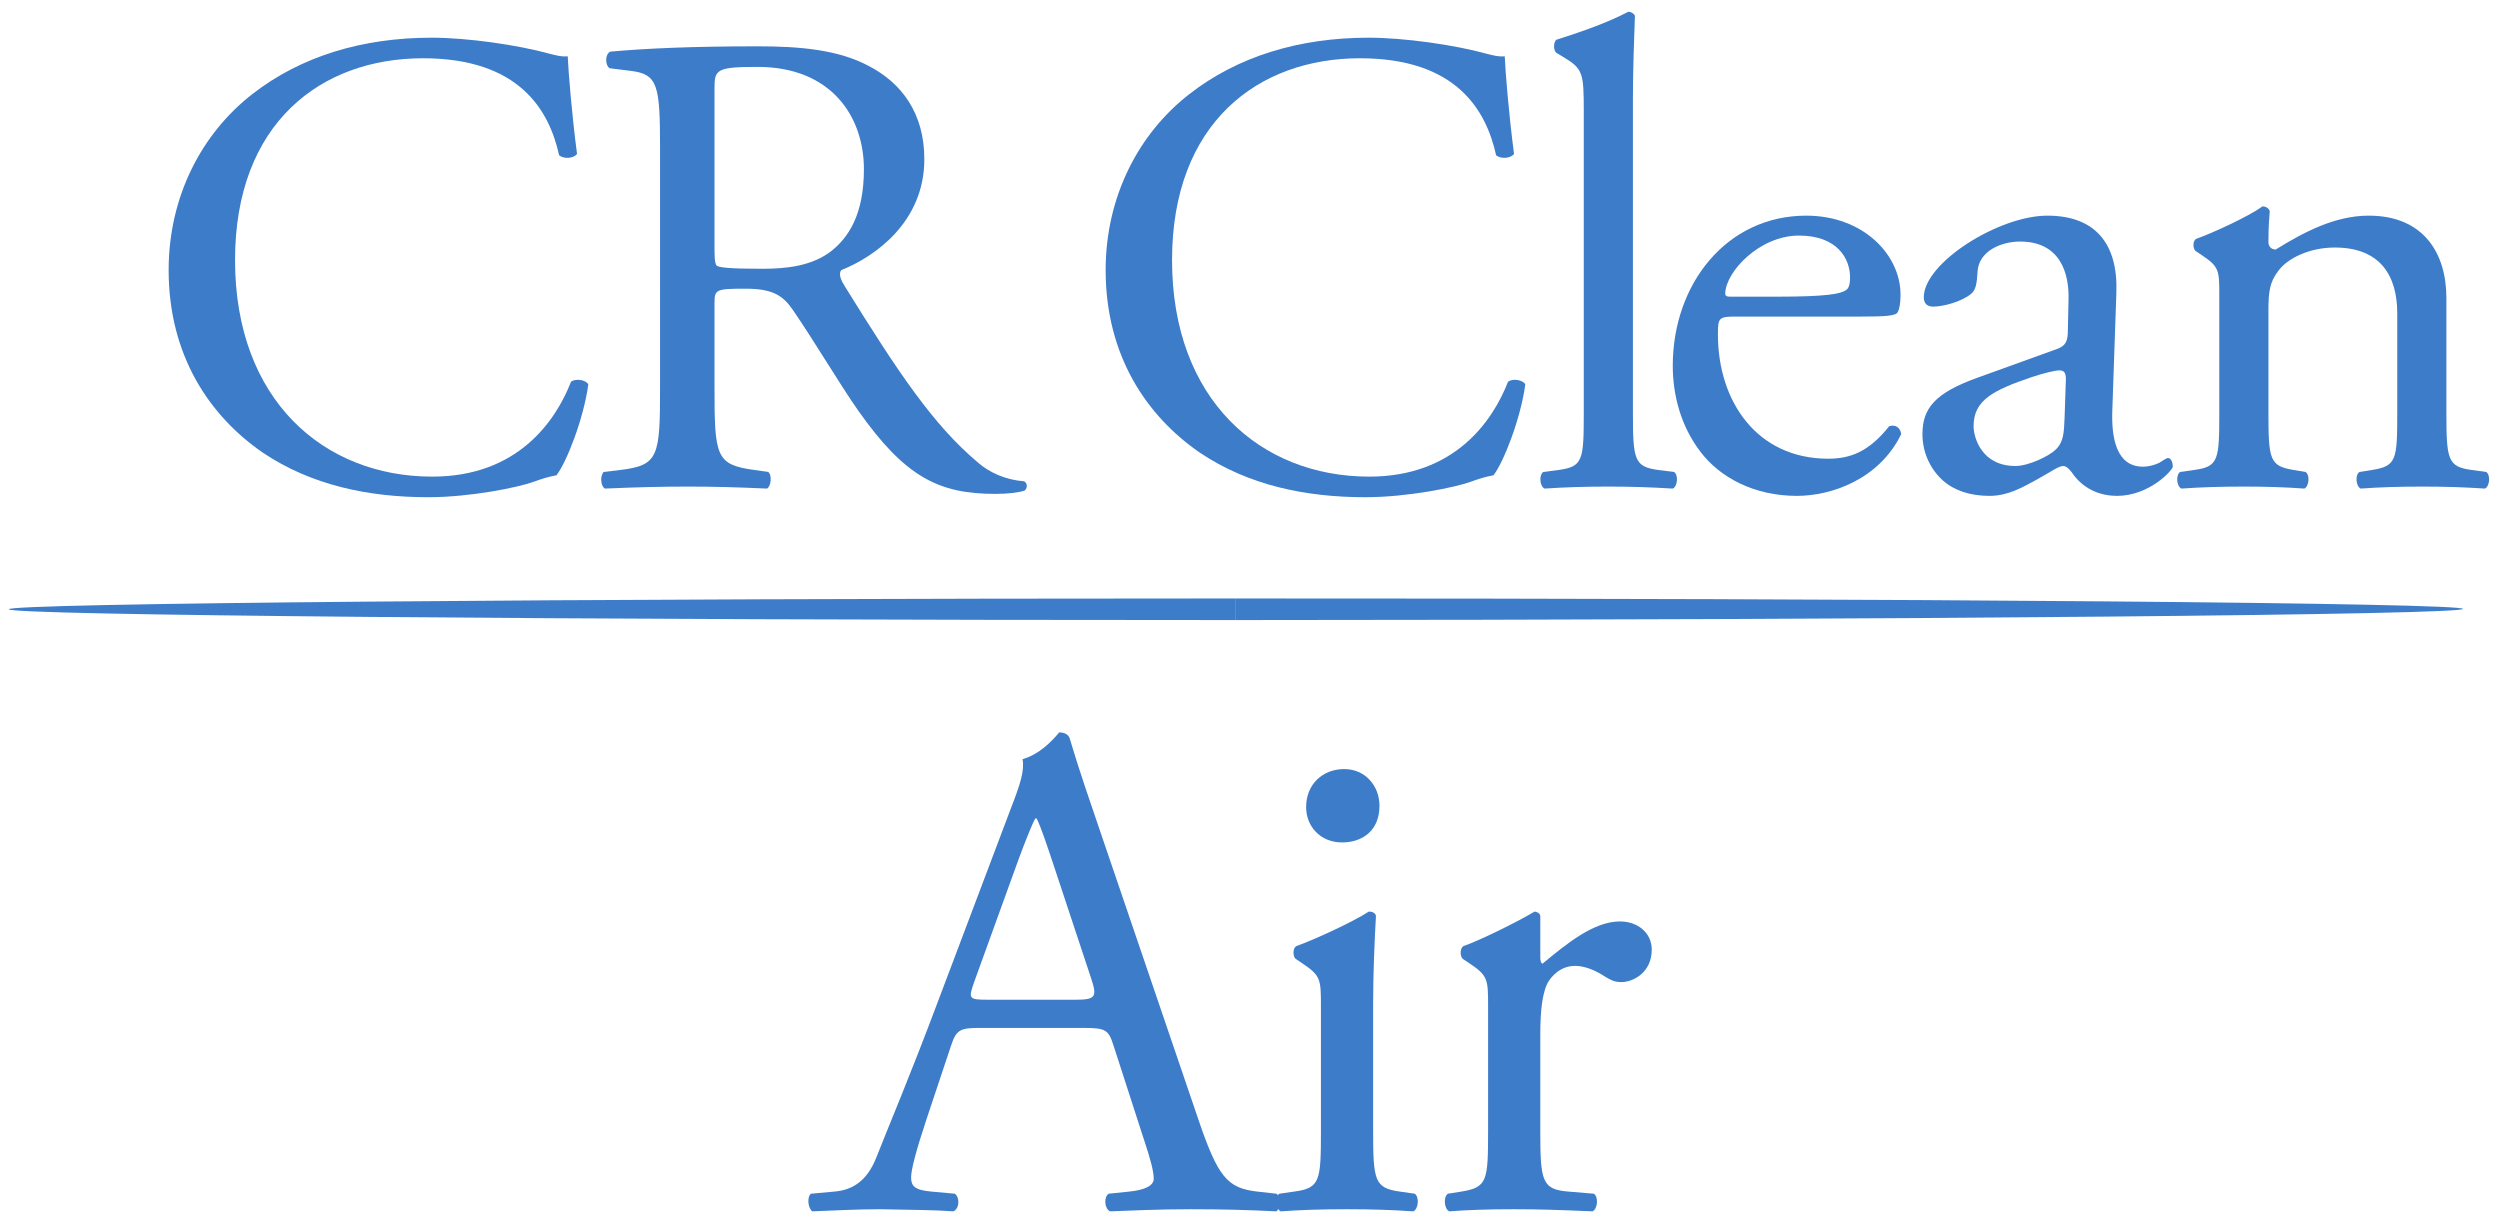
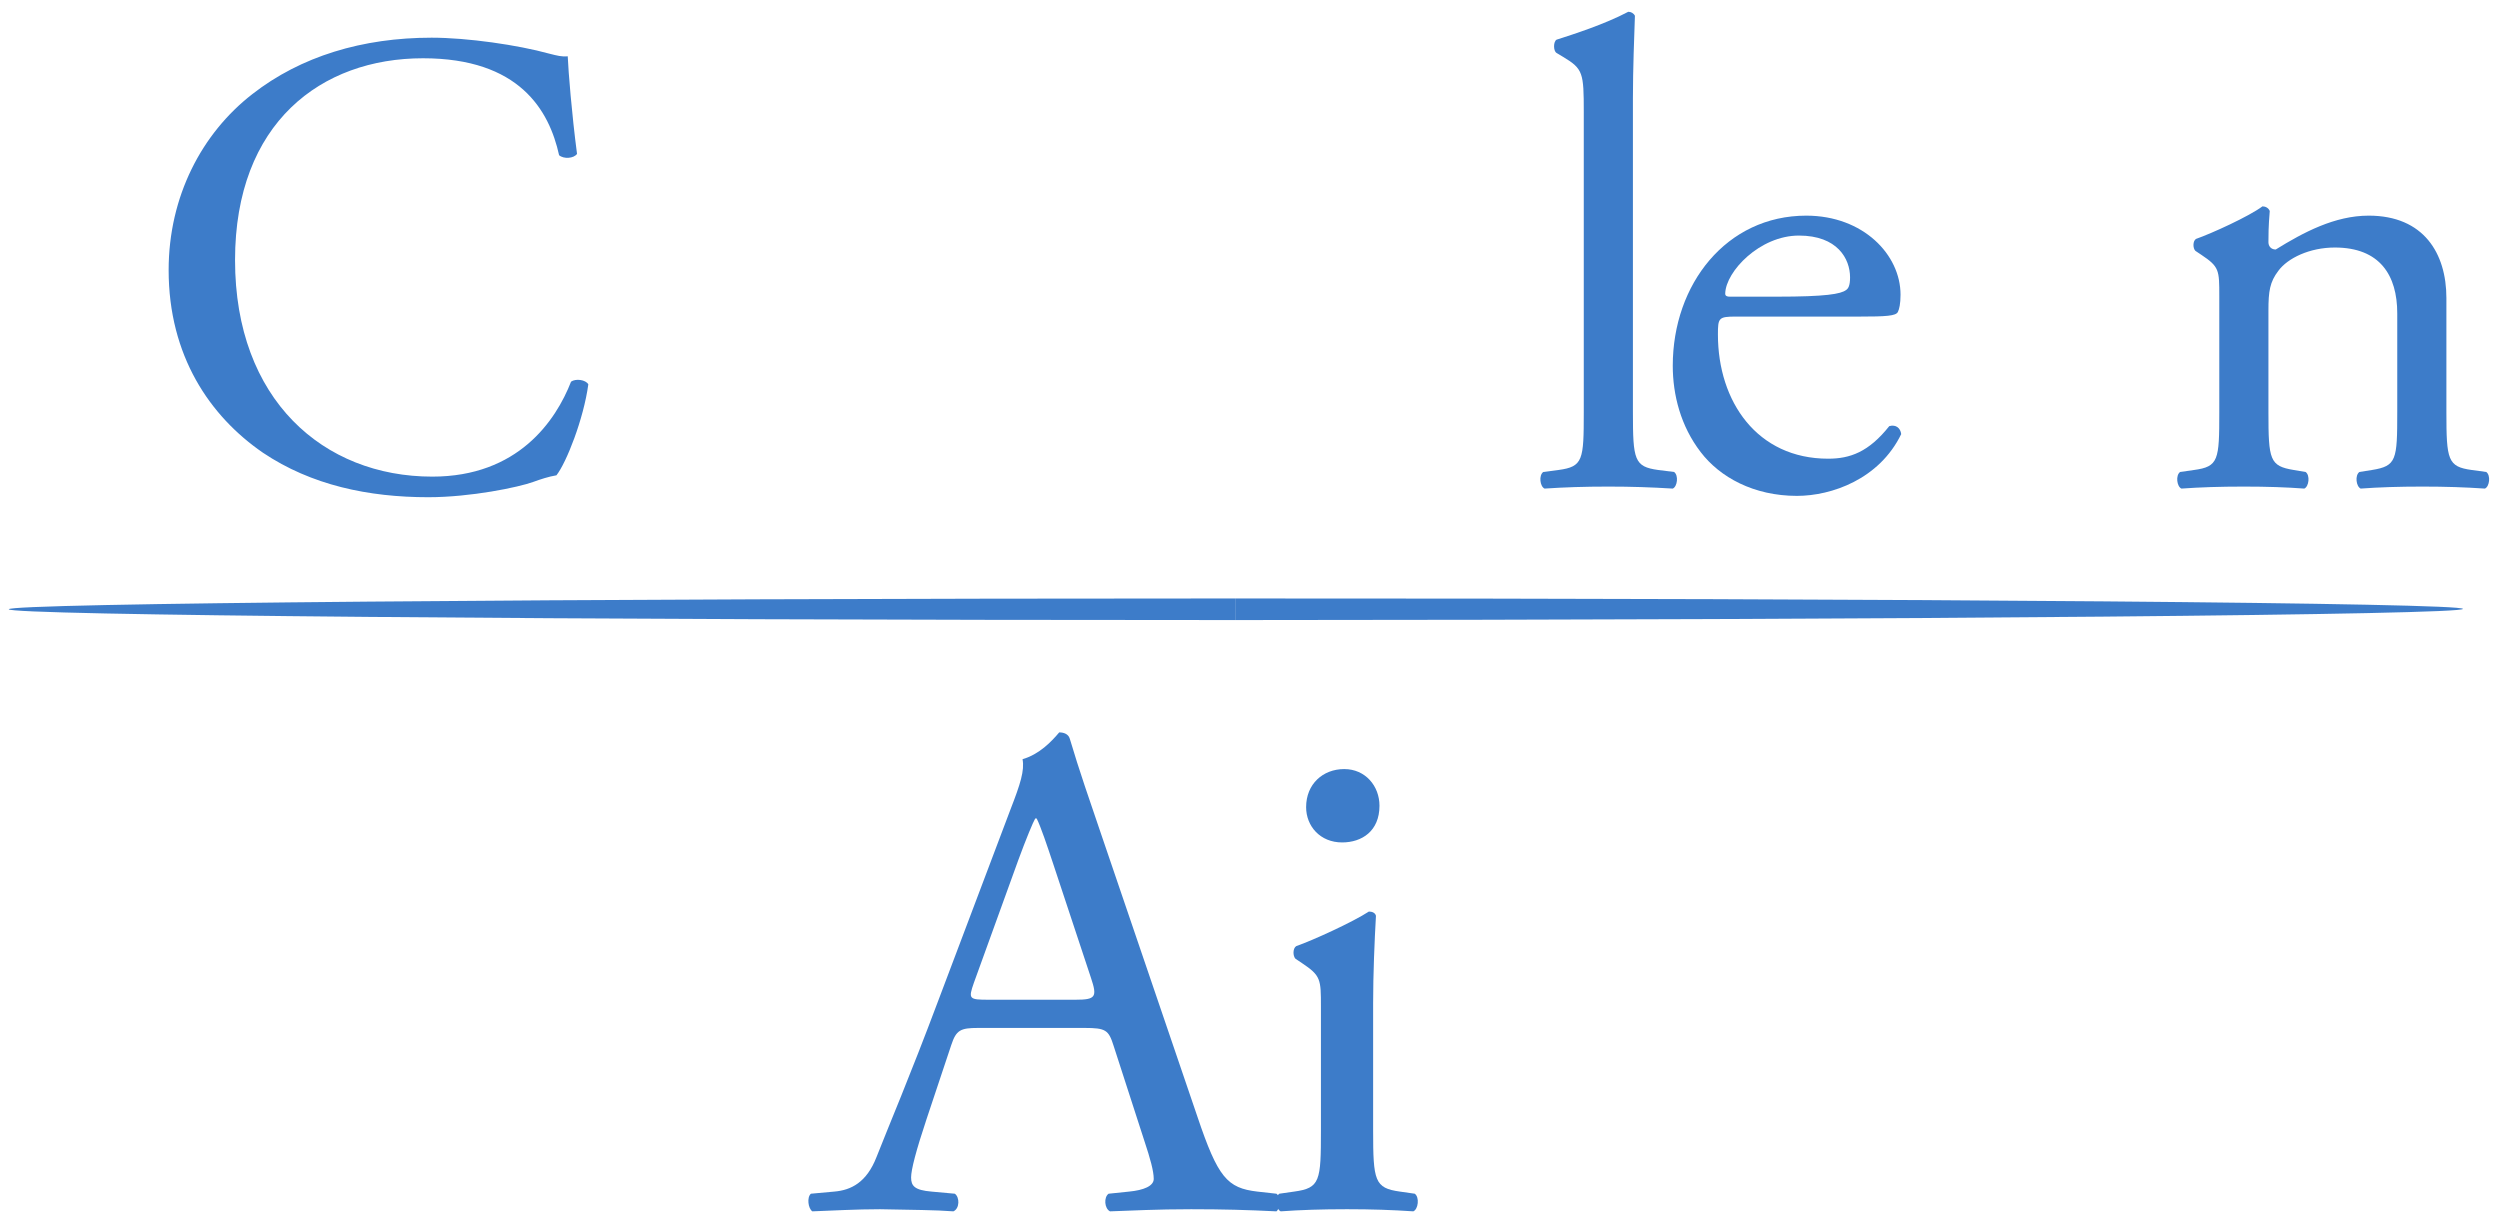
<svg xmlns="http://www.w3.org/2000/svg" version="1.1" id="Layer_1" x="0px" y="0px" viewBox="0 0 1920 939.259" style="enable-background:new 0 0 1920 939.259;" xml:space="preserve">
  <style type="text/css">
	.st0{fill:#3D7CC9;}
</style>
  <path class="st0" d="M193.776,72.291c37.229-29.069,84.657-43.347,137.698-43.347  c27.538,0,66.297,5.606,90.268,12.236c6.119,1.533,9.69,2.551,14.281,2.042  c0.508,11.731,3.056,43.856,7.139,74.969c-2.552,3.569-10.199,4.078-13.77,1.018  c-7.65-34.675-30.6-74.46-104.551-74.46c-78.026,0-144.325,49.474-144.325,155.04  c0,107.099,67.829,166.257,151.467,166.257c65.788,0,94.858-42.837,106.587-72.927  c3.57-2.55,11.221-1.533,13.26,2.038c-3.569,26.518-16.828,60.181-24.48,69.872  c-6.121,1.017-12.239,3.06-17.85,5.096c-11.221,4.078-47.938,11.734-80.577,11.734  c-45.899,0-89.758-9.181-126.989-34.173c-40.799-28.046-72.417-74.459-72.417-140.248  C129.518,150.83,155.014,102.38,193.776,72.291" />
-   <path class="st0" d="M506.92,114.112c0-48.451-1.529-57.122-22.44-59.673l-16.32-2.038  c-3.569-2.55-3.569-10.707,0.513-12.749c28.557-2.551,63.748-4.078,113.724-4.078  c31.621,0,61.711,2.546,85.172,15.296c24.474,12.749,42.325,35.7,42.325,71.4  c0,48.45-38.245,74.968-63.747,85.168c-2.549,3.06,0,8.163,2.551,12.243  c40.801,65.786,67.825,106.588,102.507,135.658c8.67,7.648,21.42,13.261,35.191,14.279  c2.549,1.017,3.06,5.103,0.51,7.139c-4.59,1.533-12.75,2.551-22.441,2.551  c-43.35,0-69.355-12.752-105.565-64.26c-13.261-18.872-34.172-54.058-49.976-77.007  c-7.657-11.223-15.817-16.319-36.214-16.319c-22.949,0-23.969,0.509-23.969,11.217v64.261  c0,53.546,1.02,59.667,30.597,63.745l10.711,1.532c3.059,2.552,2.039,11.218-1.021,12.752  c-22.948-1.025-40.286-1.533-60.686-1.533c-21.42,0-39.778,0.508-63.748,1.533  c-3.06-1.533-4.078-9.182-1.021-12.752l12.75-1.532c29.578-3.569,30.6-10.199,30.6-63.745   M548.74,187.037c0,9.181,0,14.793,1.531,16.829c1.528,1.533,9.178,2.551,35.185,2.551  c18.361,0,37.742-2.042,52.531-13.26c13.771-10.708,25.502-28.56,25.502-63.236  c0-40.292-24.99-78.544-81.597-78.544c-31.621,0-33.152,2.042-33.152,16.319V187.037z" />
-   <path class="st0" d="M913.394,72.291c37.23-29.069,84.657-43.347,137.698-43.347  c27.534,0,66.296,5.606,90.271,12.236c6.121,1.533,9.691,2.551,14.275,2.042  c0.51,11.731,3.06,43.856,7.141,74.969c-2.544,3.569-10.195,4.078-13.77,1.018  c-7.646-34.675-30.596-74.46-104.547-74.46c-78.031,0-144.327,49.474-144.327,155.04  c0,107.099,67.832,166.257,151.467,166.257c65.786,0,94.863-42.837,106.587-72.927  c3.57-2.55,11.221-1.533,13.26,2.038c-3.57,26.518-16.83,60.181-24.474,69.872  c-6.121,1.017-12.24,3.06-17.856,5.096c-11.221,4.078-47.936,11.734-80.571,11.734  c-45.902,0-89.763-9.181-126.993-34.173c-40.801-28.046-72.415-74.459-72.415-140.248  C849.139,150.83,874.632,102.38,913.394,72.291" />
  <path class="st0" d="M1254.082,316.577c0,36.718,1.02,41.819,19.381,44.366l12.234,1.532  c3.577,2.552,2.555,11.218-1.013,12.752c-16.832-1.025-31.627-1.533-49.472-1.533  c-18.355,0-33.66,0.508-48.961,1.533c-3.564-1.533-4.59-10.199-1.015-12.752l11.73-1.532  c18.864-2.547,19.374-7.648,19.374-44.366V86.06c0-30.09-0.51-33.149-15.809-42.33l-5.095-3.06  c-2.555-1.527-2.555-8.666,0-10.199c12.75-4.078,36.714-11.731,55.075-21.417  c2.041,0,4.08,1.018,5.106,3.056c-0.516,15.301-1.536,40.801-1.536,63.241" />
  <path class="st0" d="M1333.134,243.136c-13.261,0-13.771,1.024-13.771,13.769  c0,51.51,30.085,95.372,84.657,95.372c16.83,0,31.105-5.101,46.92-24.99  c5.101-1.528,8.672,1.527,9.181,6.12c-16.832,34.682-53.552,47.427-80.067,47.427  c-33.15,0-59.162-14.279-73.951-33.658c-15.301-19.889-21.42-43.857-21.42-66.297  c0-62.727,41.31-115.262,102.505-115.262c43.867,0,72.423,30.095,72.423,60.692  c0,7.139-1.021,11.223-2.041,13.259c-1.529,3.061-8.67,3.569-30.09,3.569 M1364.748,227.84  c37.74,0,48.961-2.042,53.041-5.103c1.529-1.018,3.06-3.059,3.06-9.69  c0-14.277-9.691-32.129-39.271-32.129c-30.085,0-56.095,27.543-56.605,44.371  c0,1.018,0,2.551,3.569,2.551H1364.748z" />
-   <path class="st0" d="M1579.462,268.127c7.65-2.55,8.665-7.139,8.665-14.792l0.51-23.458  c0.51-18.871-5.609-44.366-37.226-44.366c-14.286,0-31.621,7.139-32.641,22.951  c-0.51,8.155-1.026,14.276-5.095,17.337c-7.655,6.119-21.425,9.69-29.075,9.69  c-4.59,0-7.141-2.551-7.141-7.141c0-26.517,57.631-62.733,94.863-62.733  c36.714,0,54.566,21.422,53.041,59.674l-3.067,88.737c-1.02,23.458,3.577,44.371,23.461,44.371  c5.106,0,9.691-1.532,12.75-3.06c2.551-1.532,5.106-3.569,6.631-3.569  c2.041,0,3.57,3.056,3.57,6.63c0,2.547-17.845,22.436-42.835,22.436  c-12.246,0-24.487-4.587-33.15-15.805c-2.041-3.061-5.101-7.144-8.16-7.144  c-3.57,0-9.691,4.592-19.89,10.205c-11.221,6.114-22.441,12.744-36.722,12.744  c-14.789,0-27.025-4.078-35.699-11.726c-9.691-8.673-15.81-21.422-15.81-35.7  c0-19.889,9.69-31.62,42.33-43.346 M1547.843,357.883c10.199,0,26.01-7.648,31.11-12.751  c6.114-6.114,6.114-13.259,6.631-23.967l1.02-30.088c0-5.613-2.039-6.631-5.106-6.631  c-3.059,0-11.73,2.043-20.904,5.096c-30.096,10.207-44.882,17.854-44.882,37.743  C1515.711,335.957,1521.832,357.883,1547.843,357.883z" />
  <path class="st0" d="M1704.415,227.327c0-19.891,0-22.436-13.774-31.617l-4.585-3.06  c-2.046-2.042-2.046-7.653,0.51-9.18c11.73-4.078,40.801-17.338,51.002-24.992  c2.039,0,4.583,1.024,5.603,3.568c-1.02,11.734-1.02,19.381-1.02,23.974  c0,3.06,2.041,5.607,5.611,5.607c21.42-13.26,45.391-26.011,71.402-26.011  c42.33,0,59.665,29.07,59.665,63.243v87.719c0,36.718,1.02,41.819,19.381,44.366l11.225,1.532  c3.564,2.552,2.544,11.218-1.02,12.752c-15.307-1.025-30.096-1.533-47.948-1.533  c-18.355,0-33.655,0.508-47.425,1.533c-3.57-1.533-4.596-10.199-1.02-12.752l9.689-1.532  c18.865-3.06,19.374-7.648,19.374-44.366v-75.993c0-29.065-13.26-50.487-47.935-50.487  c-19.381,0-36.211,8.157-43.351,17.847c-6.631,8.672-7.65,15.812-7.65,30.603v78.029  c0,36.718,1.02,41.306,19.381,44.366l9.18,1.532c3.57,2.552,2.551,11.218-1.02,12.752  c-13.77-1.025-28.56-1.533-46.41-1.533c-18.355,0-33.655,0.508-47.936,1.533  c-3.57-1.533-4.596-10.199-1.02-12.752l10.711-1.532c18.865-2.547,19.379-7.648,19.379-44.366" />
  <path class="st0" d="M855.196,803.001c-3.785-11.918-5.95-13.545-22.202-13.545h-81.807  c-13.543,0-16.79,1.627-20.58,13.007l-18.968,56.876c-8.12,24.385-11.91,39.004-11.91,44.967  c0,6.499,2.702,9.752,15.708,10.835l17.878,1.626c3.79,2.703,3.79,11.373-1.088,13.538  c-14.082-1.083-30.874-1.083-56.334-1.626c-17.878,0-37.383,1.087-52.01,1.626  c-3.247-2.165-4.329-10.835-1.082-13.538l17.878-1.626c13-1.083,24.917-7.05,32.499-26.55  c9.753-24.911,24.923-60.13,47.675-120.798l55.251-146.272c7.588-19.498,10.841-29.795,9.215-38.46  c13-3.791,22.209-13.542,28.17-20.585c3.247,0,7.037,1.084,8.125,4.88  c7.045,23.833,15.709,48.754,23.835,72.589l74.212,217.775c15.715,46.588,22.758,54.713,46.048,57.423  l14.632,1.626c3.785,2.703,2.708,11.373,0,13.538c-22.209-1.083-41.175-1.626-65.553-1.626  c-25.999,0-46.587,1.087-62.295,1.626c-4.335-2.165-4.873-10.835-1.082-13.538l15.709-1.626  c11.378-1.083,18.96-4.336,18.96-9.753c0-5.962-2.708-15.713-7.037-28.714 M747.94,754.793  c-4.335,12.455-3.79,13,11.38,13h66.624c15.713,0,16.797-2.165,11.923-16.797l-29.252-88.298  c-4.335-13-9.208-27.627-12.462-34.133h-1.082c-1.627,2.709-7.045,15.715-13.006,31.961  L747.94,754.793z" />
  <path class="st0" d="M1014.473,773.21c0-21.132,0-23.841-14.627-33.594l-4.873-3.24  c-2.165-2.171-2.165-8.131,0.539-9.753c12.462-4.339,43.34-18.422,55.8-26.554  c2.704,0,4.875,1.087,5.418,3.259c-1.082,18.956-2.17,44.96-2.17,67.168v97.509  c0,39.009,1.088,44.427,20.587,47.137l11.38,1.626c3.79,2.703,2.702,11.912-1.09,13.538  c-16.252-1.083-31.96-1.626-50.92-1.626c-19.5,0-35.758,0.542-50.917,1.626  c-3.796-1.626-4.878-10.835-1.088-13.538l11.374-1.626c20.043-2.71,20.588-8.127,20.588-47.137   M1059.438,618.818c0,19.499-13.543,28.169-28.713,28.169c-16.797,0-27.625-12.461-27.625-27.088  c0-17.877,13-29.257,29.252-29.257C1048.598,590.643,1059.438,603.647,1059.438,618.818z" />
-   <path class="st0" d="M1142.859,773.21c0-21.132,0-23.841-14.625-33.594l-4.874-3.24  c-2.165-2.171-2.165-8.131,0.539-9.753c12.466-4.339,41.175-18.422,54.718-26.554  c2.708,0.545,4.329,1.631,4.329,3.797v31.423c0,2.709,0.545,4.329,1.633,4.873  c18.955-15.708,39.542-32.504,59.585-32.504c13.543,0,24.378,8.675,24.378,21.668  c0,17.88-14.625,24.923-23.29,24.923c-5.423,0-8.131-1.625-11.923-3.797  c-8.125-5.411-16.252-8.664-23.834-8.664c-8.665,0-15.17,4.879-19.5,10.835  c-5.417,7.582-7.05,23.295-7.05,41.713v73.669c0,39.009,1.088,45.509,21.677,47.137l19.499,1.626  c3.792,2.703,2.708,11.912-1.082,13.538c-25.467-1.083-41.175-1.626-60.137-1.626  c-19.499,0-35.752,0.542-49.839,1.626c-3.792-1.626-4.873-10.835-1.077-13.538l10.285-1.626  c20.043-3.252,20.587-8.127,20.587-47.137" />
  <path class="st0" d="M6.713,467.916c0,4.581,421.932,8.295,942.422,8.295v-16.592  C428.645,459.619,6.713,463.332,6.713,467.916" />
  <path class="st0" d="M949.157,459.626l0.006,16.585c520.477-0.16,942.416-4.001,942.409-8.578  C1891.572,463.05,1469.635,459.464,949.157,459.626" />
</svg>